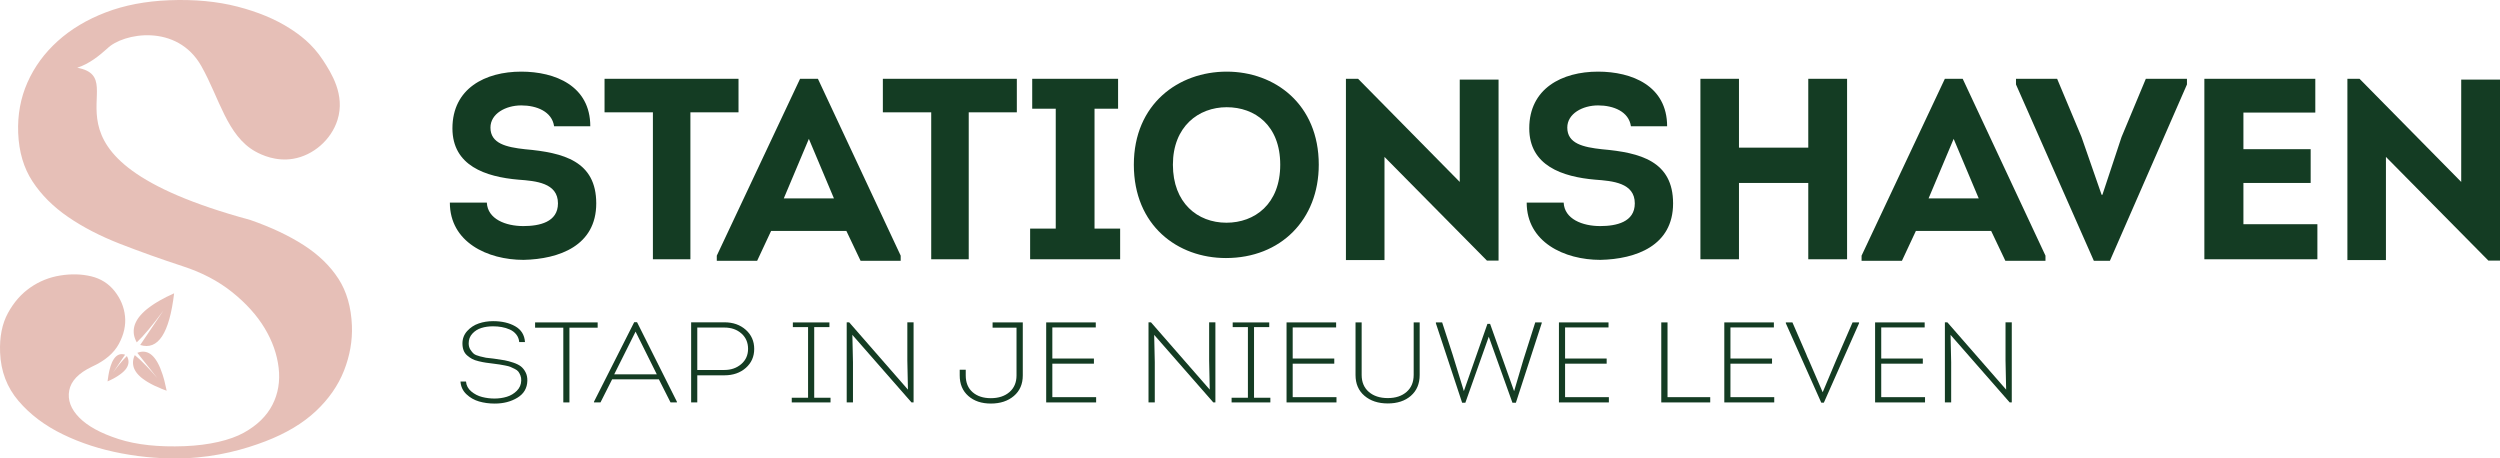
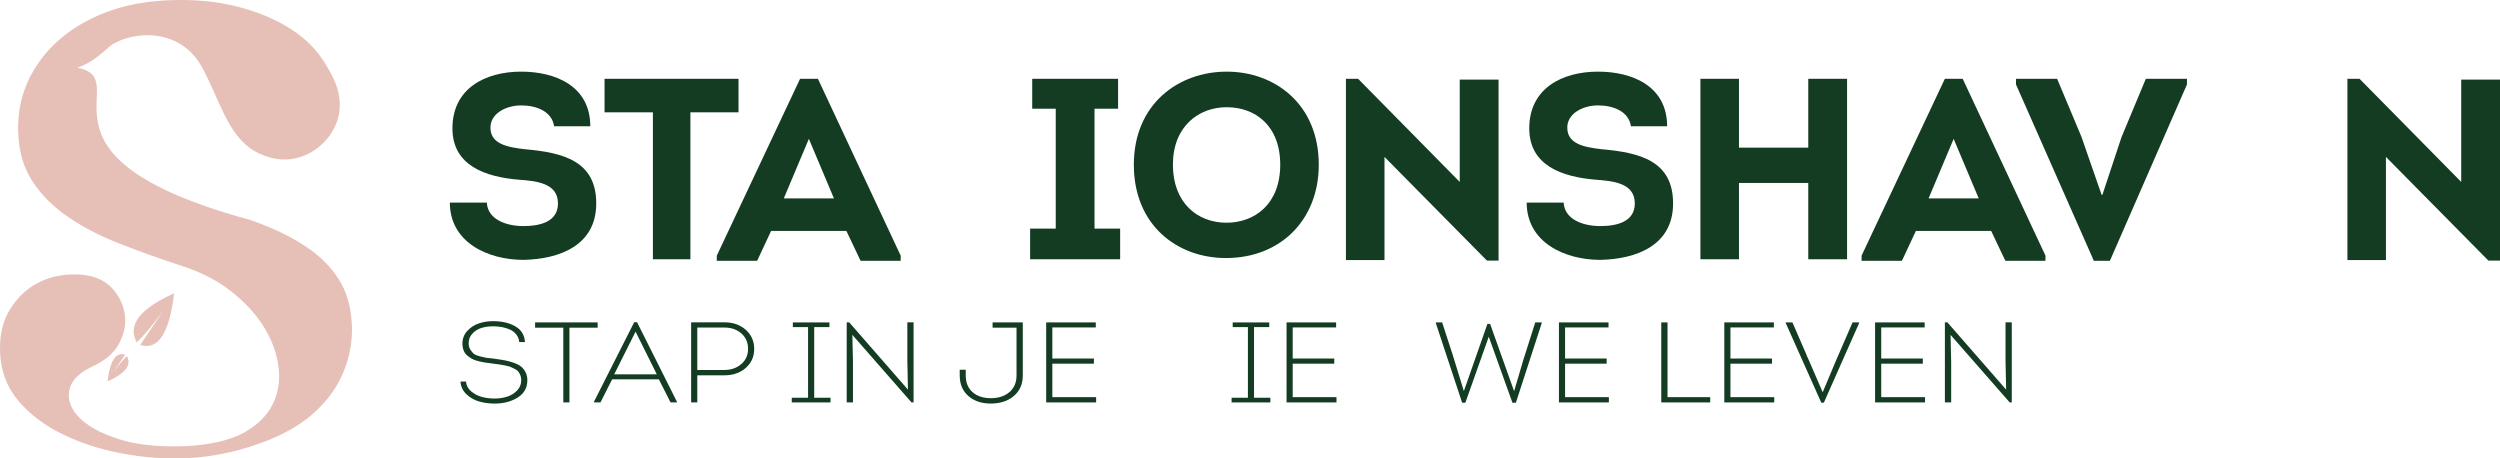
<svg xmlns="http://www.w3.org/2000/svg" width="349" height="64" viewBox="0 0 349 64" fill="none">
  <g clip-path="url(#clip0_84_1798)">
    <path d="M67.962 28.286C68.071 30.587 70.597 31.56 73.053 31.56C75.292 31.56 77.892 31.021 77.892 28.394C77.892 25.512 74.787 25.264 72.366 25.082C67.78 24.687 63.159 23.137 63.159 17.919C63.159 12.34 67.745 10 72.763 10C77.493 10 82.405 11.98 82.405 17.629H77.352C77.061 15.579 74.931 14.715 72.766 14.715C70.6 14.715 68.467 15.866 68.467 17.81C68.467 20.042 70.671 20.546 73.306 20.835C78.65 21.304 83.236 22.49 83.236 28.394C83.236 34.298 78.071 36.169 73.089 36.278C68.035 36.278 62.8 33.794 62.8 28.286H67.962Z" fill="#143C23" />
    <path d="M84.394 15.68V11H103.096V15.68H96.38V36.194H91.145V15.68H84.394Z" fill="#143C23" />
    <path d="M109.416 27.701H116.42L112.918 19.387L109.416 27.701ZM107.647 32.235L105.696 36.411H100.064V35.69L111.69 11H114.181L125.736 35.69V36.411H120.139L118.153 32.235H107.647Z" fill="#143C23" />
-     <path d="M123.247 15.68V11H141.95V15.68H135.234V36.194H129.998V15.68H123.247Z" fill="#143C23" />
    <path d="M156.372 31.913V36.194H143.806V31.913H147.382V15.176H144.097V11H156.084V15.176H152.796V31.913H156.372Z" fill="#143C23" />
    <path d="M171.211 31.091C175.148 31.091 178.72 28.5 178.72 22.994C178.72 17.488 175.183 14.967 171.246 14.967C167.31 14.967 163.737 17.667 163.737 22.994C163.737 28.321 167.166 31.091 171.211 31.091ZM171.138 36.023C164.386 36.023 158.284 31.487 158.284 22.994C158.284 14.501 164.53 10 171.246 10C177.962 10 184.1 14.533 184.1 22.994C184.1 30.661 178.791 36.023 171.138 36.023Z" fill="#143C23" />
    <path d="M193.275 21.906V36.303H187.892V11H189.59L203.78 25.397V11.108H209.198V36.376H207.573L193.275 21.906Z" fill="#143C23" />
    <path d="M218.288 28.286C218.396 30.587 220.923 31.56 223.379 31.56C225.618 31.56 228.218 31.021 228.218 28.394C228.218 25.512 225.112 25.264 222.692 25.082C218.106 24.687 213.484 23.137 213.484 17.919C213.484 12.34 218.07 10 223.088 10C227.818 10 232.73 11.98 232.73 17.629H227.677C227.386 15.579 225.256 14.715 223.091 14.715C220.926 14.715 218.793 15.866 218.793 17.81C218.793 20.042 220.996 20.546 223.632 20.835C228.976 21.304 233.562 22.49 233.562 28.394C233.562 34.298 228.397 36.169 223.414 36.278C218.361 36.278 213.126 33.794 213.126 28.286H218.288Z" fill="#143C23" />
    <path d="M252.435 36.194V25.54H242.76V36.194H237.378V11H242.76V20.611H252.435V11H257.852V36.194H252.435Z" fill="#143C23" />
    <path d="M269.228 27.701H276.232L272.73 19.387L269.228 27.701ZM267.459 32.235L265.508 36.411H259.876V35.69L271.502 11H273.993L285.548 35.69V36.411H279.951L277.965 32.235H267.459Z" fill="#143C23" />
    <path d="M293.495 27.198L296.165 19.135L299.558 11H305.299V11.791L294.54 36.411H292.302L281.432 11.791V11H287.175L290.568 19.097L293.386 27.198H293.495Z" fill="#143C23" />
-     <path d="M323.217 15.715H313.181V20.825H322.568V25.54H313.181V31.3H323.508V36.194H307.729V11H323.217V15.715Z" fill="#143C23" />
    <path d="M327.697 11V36.303H333.077V21.906L347.375 36.376H349V11.108H343.585V25.397L329.393 11H327.697Z" fill="#143C23" />
    <path d="M64.284 53.258H65.053C65.098 53.812 65.344 54.274 65.791 54.646C66.237 55.018 66.74 55.276 67.298 55.419C67.856 55.563 68.435 55.636 69.028 55.636C69.622 55.636 70.221 55.554 70.759 55.387C71.296 55.223 71.761 54.942 72.154 54.55C72.548 54.154 72.751 53.683 72.763 53.129C72.774 52.863 72.736 52.626 72.651 52.412C72.566 52.198 72.472 52.025 72.369 51.885C72.266 51.747 72.093 51.615 71.846 51.495C71.599 51.372 71.402 51.279 71.255 51.217C71.106 51.153 70.853 51.085 70.492 51.018C70.13 50.95 69.883 50.904 69.745 50.883C69.61 50.863 69.334 50.825 68.923 50.772C68.476 50.719 68.112 50.672 67.827 50.628C67.542 50.587 67.207 50.52 66.825 50.429C66.443 50.338 66.135 50.23 65.9 50.101C65.665 49.972 65.438 49.814 65.215 49.621C64.992 49.431 64.827 49.193 64.719 48.912C64.61 48.631 64.557 48.309 64.557 47.946C64.557 47.275 64.78 46.695 65.224 46.206C65.671 45.717 66.205 45.366 66.834 45.152C67.463 44.938 68.129 44.833 68.838 44.833C70.06 44.833 71.091 45.07 71.928 45.55C72.768 46.028 73.221 46.763 73.288 47.752H72.483C72.448 47.348 72.313 46.994 72.072 46.692C71.831 46.391 71.529 46.157 71.164 45.998C70.797 45.837 70.421 45.723 70.033 45.656C69.645 45.585 69.246 45.553 68.835 45.553C68.241 45.553 67.695 45.629 67.198 45.785C66.702 45.94 66.282 46.203 65.941 46.575C65.597 46.947 65.427 47.398 65.427 47.931C65.427 48.271 65.506 48.567 65.668 48.816C65.826 49.067 65.988 49.258 66.146 49.39C66.308 49.521 66.593 49.641 67.004 49.747C67.416 49.855 67.695 49.917 67.844 49.94C67.994 49.964 68.317 49.999 68.82 50.051C68.934 50.063 69.014 50.072 69.061 50.084C69.619 50.157 70.083 50.23 70.448 50.297C70.815 50.368 71.22 50.476 71.664 50.625C72.107 50.775 72.46 50.95 72.719 51.153C72.974 51.355 73.192 51.624 73.368 51.967C73.544 52.306 73.626 52.699 73.618 53.147C73.594 54.178 73.136 54.968 72.24 55.516C71.344 56.064 70.283 56.339 69.064 56.339C68.276 56.339 67.545 56.239 66.872 56.043C66.196 55.847 65.609 55.507 65.106 55.03C64.604 54.553 64.331 53.961 64.284 53.258Z" fill="#143C23" />
    <path d="M78.638 45.744H74.699V45.008H83.433V45.744H79.493V56.178H78.638V45.744Z" fill="#143C23" />
    <path d="M91.979 52.954H85.454L83.827 56.178H82.919V56.081L88.536 44.976H88.93L94.497 56.081V56.178H93.607L91.979 52.954ZM88.724 46.3L85.745 52.254H91.688L88.727 46.3H88.724Z" fill="#143C23" />
    <path d="M97.341 56.178H96.483V44.994H101.125C102.335 44.994 103.331 45.345 104.116 46.045C104.897 46.748 105.288 47.635 105.288 48.71C105.288 49.785 104.897 50.666 104.116 51.358C103.331 52.049 102.338 52.394 101.125 52.394H97.341V56.175V56.178ZM97.341 51.648H101.125C102.062 51.648 102.846 51.372 103.481 50.825C104.116 50.277 104.43 49.565 104.43 48.696C104.43 47.826 104.119 47.097 103.496 46.549C102.873 46.001 102.083 45.726 101.125 45.726H97.341V51.648Z" fill="#143C23" />
    <path d="M113.664 55.525H115.941V56.178H110.529V55.525H112.806V45.664H110.682V45.011H115.788V45.664H113.664V55.525Z" fill="#143C23" />
    <path d="M127.246 56.178L118.99 46.748L119.075 50.561V56.178H118.2V44.994H118.544L126.749 54.392L126.664 50.339V44.994H127.536V56.178H127.246Z" fill="#143C23" />
    <path d="M142.781 45.008V52.412C142.781 53.615 142.367 54.57 141.538 55.276C140.71 55.982 139.641 56.336 138.327 56.336C137.014 56.336 135.977 55.982 135.175 55.276C134.373 54.57 133.976 53.615 133.976 52.412V51.615H134.817V52.412C134.817 53.413 135.137 54.192 135.774 54.749C136.415 55.308 137.264 55.586 138.327 55.586C139.391 55.586 140.266 55.302 140.921 54.734C141.577 54.166 141.906 53.39 141.906 52.412V45.744H138.565V45.008H142.778H142.781Z" fill="#143C23" />
    <path d="M152.97 45.008V45.711H146.906V50.051H152.711V50.769H146.906V55.443H153.02V56.178H146.048V45.008H152.967H152.97Z" fill="#143C23" />
-     <path d="M169.378 56.178L161.122 46.748L161.208 50.561V56.178H160.332V44.994H160.676L168.881 54.392L168.796 50.339V44.994H169.669V56.178H169.378Z" fill="#143C23" />
    <path d="M175.066 55.525H177.342V56.178H171.931V55.525H174.208V45.664H172.084V45.011H177.187V45.664H175.063V55.525H175.066Z" fill="#143C23" />
    <path d="M186.523 45.008V45.711H180.459V50.051H186.265V50.769H180.459V55.443H186.573V56.178H179.602V45.008H186.52H186.523Z" fill="#143C23" />
-     <path d="M196.965 55.252C196.148 55.964 195.073 56.321 193.736 56.321C192.399 56.321 191.315 55.964 190.481 55.252C189.646 54.541 189.232 53.572 189.232 52.347V45.008H190.087V52.333C190.087 53.343 190.422 54.137 191.089 54.711C191.756 55.285 192.64 55.572 193.736 55.572C194.832 55.572 195.695 55.285 196.356 54.711C197.017 54.137 197.349 53.346 197.349 52.333V45.008H198.187V52.347C198.187 53.572 197.778 54.538 196.962 55.252H196.965Z" fill="#143C23" />
    <path d="M207.644 45.216H208.02L211.36 54.582H211.378L212.644 50.289L214.322 45.006H215.229V45.102L211.616 56.225H211.137L207.832 47.003L204.562 56.225H204.115L200.449 45.134V45.006H201.324L202.782 49.489L204.356 54.596L207.644 45.214V45.216Z" fill="#143C23" />
    <path d="M224.548 45.008V45.711H218.485V50.051H224.29V50.769H218.485V55.443H224.598V56.178H217.627V45.008H224.545H224.548Z" fill="#143C23" />
    <path d="M232.786 45.008V55.443H238.747V56.178H231.914V45.008H232.786Z" fill="#143C23" />
    <path d="M247.634 45.008V45.711H241.57V50.051H247.376V50.769H241.57V55.443H247.684V56.178H240.713V45.008H247.631H247.634Z" fill="#143C23" />
    <path d="M254.435 54.743H254.453L256.371 50.18L258.616 45.011H259.524V45.123L254.609 56.213H254.25L249.3 45.123V45.011H250.225L252.144 49.431C252.247 49.706 252.355 49.958 252.47 50.18L254.441 54.743H254.435Z" fill="#143C23" />
    <path d="M268.684 45.008V45.711H262.62V50.051H268.426V50.769H262.62V55.443H268.734V56.178H261.763V45.008H268.681H268.684Z" fill="#143C23" />
    <path d="M280.553 56.178L272.298 46.748L272.383 50.561V56.178H271.507V44.994H271.851L280.057 54.392L279.971 50.339V44.994H280.844V56.178H280.553Z" fill="#143C23" />
    <path d="M22.237 41.995C22.134 42.054 22.034 42.112 21.934 42.171C21.917 42.18 21.902 42.191 21.884 42.2C21.796 42.253 21.708 42.308 21.623 42.361C21.588 42.385 21.555 42.405 21.523 42.426C21.455 42.469 21.391 42.511 21.329 42.554C21.294 42.578 21.256 42.601 21.223 42.628C21.162 42.669 21.103 42.71 21.044 42.754C21.012 42.777 20.977 42.8 20.944 42.827C20.883 42.871 20.824 42.915 20.765 42.959C20.739 42.979 20.709 42.999 20.683 43.02C20.601 43.084 20.518 43.149 20.439 43.213C20.363 43.278 20.286 43.342 20.213 43.407C20.189 43.427 20.169 43.448 20.145 43.471C20.136 43.48 20.128 43.486 20.122 43.495C20.122 43.495 20.104 43.512 20.095 43.521C20.063 43.55 20.034 43.579 20.004 43.606C19.978 43.629 19.954 43.656 19.931 43.679C19.907 43.702 19.881 43.726 19.857 43.749C19.851 43.755 19.848 43.761 19.843 43.767C19.831 43.782 19.819 43.793 19.807 43.808C19.784 43.831 19.76 43.858 19.737 43.881C19.704 43.916 19.672 43.948 19.643 43.983C19.628 44.001 19.613 44.016 19.599 44.033C19.587 44.048 19.572 44.063 19.561 44.077C19.514 44.133 19.469 44.188 19.425 44.244C19.416 44.253 19.408 44.265 19.402 44.273C19.402 44.273 19.402 44.273 19.399 44.276C19.349 44.344 19.302 44.408 19.258 44.475C19.249 44.49 19.24 44.502 19.231 44.517C19.22 44.534 19.208 44.555 19.196 44.572C19.173 44.607 19.152 44.639 19.131 44.675C19.117 44.698 19.102 44.724 19.09 44.748C19.084 44.757 19.079 44.768 19.073 44.777C19.067 44.789 19.061 44.801 19.055 44.809C19.043 44.833 19.032 44.853 19.02 44.877C19.005 44.903 18.994 44.926 18.982 44.953C18.967 44.982 18.952 45.014 18.938 45.044C18.929 45.061 18.923 45.079 18.914 45.096C18.905 45.117 18.896 45.137 18.888 45.155C18.867 45.205 18.849 45.255 18.832 45.301C18.826 45.316 18.823 45.328 18.817 45.342C18.817 45.348 18.814 45.351 18.811 45.357C18.788 45.424 18.77 45.492 18.753 45.559C18.753 45.568 18.75 45.577 18.747 45.588C18.741 45.606 18.738 45.623 18.735 45.638C18.726 45.679 18.717 45.723 18.709 45.764C18.703 45.788 18.7 45.814 18.697 45.837C18.694 45.858 18.691 45.875 18.688 45.893C18.685 45.919 18.682 45.946 18.679 45.972C18.679 45.998 18.673 46.022 18.673 46.048C18.673 46.075 18.667 46.104 18.667 46.13C18.667 46.148 18.667 46.162 18.667 46.18C18.667 46.206 18.667 46.23 18.667 46.256C18.667 46.297 18.667 46.341 18.67 46.382C18.67 46.4 18.67 46.417 18.67 46.432C18.67 46.441 18.67 46.452 18.67 46.461C18.676 46.531 18.685 46.599 18.694 46.669C18.694 46.675 18.694 46.678 18.694 46.684C18.694 46.698 18.7 46.71 18.7 46.722C18.709 46.772 18.717 46.824 18.732 46.877C18.738 46.897 18.741 46.918 18.747 46.935C18.753 46.953 18.756 46.974 18.761 46.991C18.77 47.023 18.779 47.053 18.788 47.085C18.797 47.111 18.805 47.138 18.814 47.164C18.823 47.187 18.829 47.211 18.838 47.237C18.841 47.246 18.844 47.255 18.847 47.264C18.852 47.275 18.855 47.287 18.861 47.299C18.87 47.325 18.882 47.351 18.891 47.375C18.905 47.41 18.92 47.448 18.938 47.483C18.947 47.501 18.955 47.521 18.961 47.539C18.97 47.553 18.976 47.568 18.982 47.583C19.014 47.653 19.049 47.723 19.09 47.794C20.054 46.892 21.3 45.404 22.827 43.333C22.827 43.333 21.743 44.941 19.572 48.16C22.067 48.941 23.644 46.537 24.308 40.944C23.538 41.286 22.848 41.635 22.237 41.986" fill="#E6BFB7" />
-     <path d="M22.469 54.242C22.484 54.248 22.501 54.254 22.516 54.26C22.595 54.292 22.677 54.324 22.763 54.356C22.804 54.371 22.842 54.389 22.886 54.403C23.009 54.45 23.136 54.497 23.265 54.544C23.174 54.09 23.08 53.665 22.977 53.267C22.965 53.22 22.954 53.176 22.942 53.129C22.933 53.097 22.924 53.065 22.916 53.033C22.889 52.93 22.86 52.828 22.83 52.728C22.83 52.719 22.824 52.711 22.822 52.702C22.795 52.611 22.769 52.523 22.742 52.435C22.733 52.403 22.724 52.374 22.713 52.344C22.701 52.306 22.689 52.268 22.677 52.23C22.478 51.618 22.26 51.094 22.022 50.661C22.022 50.661 22.008 50.637 22.002 50.628C21.97 50.573 21.94 50.52 21.908 50.467C21.893 50.444 21.881 50.42 21.867 50.4C21.823 50.327 21.776 50.256 21.729 50.189C21.723 50.183 21.72 50.18 21.717 50.174C21.676 50.113 21.632 50.054 21.588 49.999C21.573 49.978 21.555 49.961 21.541 49.94C21.508 49.899 21.476 49.861 21.441 49.823C21.423 49.803 21.405 49.782 21.388 49.764C21.355 49.729 21.323 49.697 21.288 49.665C21.27 49.647 21.253 49.63 21.235 49.615C21.2 49.58 21.159 49.548 21.12 49.518C21.106 49.507 21.094 49.495 21.079 49.483C21.026 49.442 20.977 49.407 20.921 49.372C20.909 49.363 20.897 49.357 20.885 49.352C20.844 49.325 20.803 49.302 20.759 49.281C20.738 49.272 20.721 49.264 20.7 49.255C20.665 49.237 20.627 49.223 20.592 49.208C20.571 49.199 20.55 49.193 20.527 49.185C20.492 49.17 20.454 49.161 20.412 49.15C20.395 49.144 20.374 49.138 20.354 49.135C20.307 49.126 20.26 49.117 20.213 49.108C20.201 49.108 20.192 49.105 20.18 49.103C20.122 49.097 20.063 49.091 20.001 49.091C19.983 49.091 19.966 49.091 19.948 49.091C19.904 49.091 19.863 49.091 19.816 49.097C19.793 49.097 19.772 49.103 19.748 49.105C19.707 49.111 19.666 49.117 19.625 49.123C19.602 49.129 19.578 49.132 19.555 49.138C19.511 49.147 19.469 49.158 19.425 49.17C19.405 49.176 19.384 49.182 19.364 49.188C19.299 49.208 19.234 49.228 19.17 49.255C19.649 49.861 20.066 50.385 20.424 50.836L20.568 51.021C21.5 52.195 21.967 52.784 21.967 52.784C21.84 52.64 21.72 52.5 21.599 52.365C21.579 52.342 21.558 52.318 21.538 52.295C21.423 52.166 21.311 52.04 21.2 51.917C21.179 51.894 21.159 51.873 21.138 51.85C21.023 51.727 20.915 51.604 20.806 51.489C20.8 51.481 20.794 51.475 20.788 51.469C20.68 51.355 20.577 51.243 20.474 51.135C20.465 51.126 20.456 51.117 20.448 51.109C19.819 50.453 19.276 49.94 18.817 49.571C18.791 49.627 18.767 49.685 18.747 49.741C18.741 49.753 18.738 49.764 18.732 49.776C18.726 49.791 18.72 49.805 18.714 49.82C18.706 49.849 18.694 49.879 18.685 49.905C18.679 49.925 18.673 49.946 18.667 49.967C18.667 49.975 18.662 49.987 18.659 49.996C18.659 50.005 18.653 50.01 18.653 50.016C18.647 50.034 18.644 50.054 18.638 50.075C18.632 50.095 18.629 50.116 18.623 50.136C18.617 50.16 18.614 50.186 18.609 50.21C18.606 50.224 18.603 50.239 18.6 50.254C18.597 50.271 18.594 50.286 18.591 50.3C18.585 50.341 18.579 50.382 18.576 50.42C18.576 50.432 18.576 50.441 18.573 50.453C18.573 50.456 18.573 50.459 18.573 50.464C18.567 50.517 18.567 50.573 18.567 50.625V50.649C18.567 50.649 18.567 50.675 18.567 50.69C18.567 50.722 18.567 50.754 18.573 50.786C18.573 50.804 18.576 50.825 18.579 50.845C18.579 50.845 18.579 50.871 18.585 50.883C18.585 50.904 18.591 50.924 18.594 50.948C18.594 50.968 18.6 50.989 18.603 51.006C18.609 51.027 18.611 51.047 18.614 51.068C18.614 51.082 18.62 51.094 18.623 51.109C18.626 51.129 18.632 51.147 18.635 51.164C18.644 51.197 18.653 51.229 18.662 51.258C18.667 51.27 18.67 51.284 18.673 51.296C18.673 51.302 18.679 51.311 18.679 51.317C18.697 51.366 18.714 51.419 18.738 51.469C18.738 51.475 18.741 51.478 18.744 51.481C18.747 51.489 18.753 51.498 18.758 51.51C18.776 51.548 18.791 51.583 18.811 51.621C18.82 51.636 18.826 51.65 18.835 51.665C18.841 51.68 18.849 51.691 18.855 51.703C18.87 51.727 18.882 51.75 18.896 51.77C18.908 51.788 18.92 51.809 18.929 51.826C18.941 51.844 18.949 51.858 18.961 51.876C18.967 51.885 18.973 51.891 18.979 51.899C18.985 51.908 18.988 51.914 18.993 51.923C19.005 51.94 19.017 51.958 19.029 51.975C19.046 52.002 19.064 52.025 19.084 52.052C19.093 52.066 19.105 52.078 19.117 52.093C19.126 52.101 19.131 52.113 19.14 52.122C19.178 52.172 19.22 52.218 19.261 52.265C19.267 52.271 19.273 52.277 19.278 52.283C19.317 52.324 19.355 52.365 19.396 52.406C19.405 52.415 19.416 52.426 19.428 52.438C19.443 52.45 19.455 52.462 19.466 52.473C19.493 52.5 19.516 52.523 19.546 52.55C19.563 52.567 19.584 52.585 19.602 52.602C19.61 52.611 19.622 52.623 19.634 52.632L19.646 52.643C19.666 52.661 19.687 52.678 19.707 52.693C19.725 52.711 19.745 52.725 19.766 52.743C19.79 52.763 19.816 52.784 19.843 52.804C19.851 52.81 19.857 52.816 19.866 52.822C19.866 52.822 19.881 52.831 19.89 52.837C19.907 52.851 19.925 52.866 19.945 52.88C20.066 52.971 20.195 53.065 20.333 53.153C20.354 53.167 20.374 53.179 20.398 53.194C20.448 53.226 20.498 53.258 20.548 53.288C20.574 53.305 20.598 53.32 20.624 53.334C20.674 53.364 20.724 53.393 20.774 53.422C20.8 53.437 20.83 53.454 20.856 53.469C20.909 53.501 20.965 53.531 21.018 53.56C21.044 53.575 21.07 53.586 21.094 53.601C21.168 53.639 21.238 53.677 21.314 53.715C21.326 53.721 21.335 53.727 21.347 53.733C21.429 53.774 21.508 53.812 21.593 53.853C21.864 53.979 22.152 54.105 22.454 54.227L22.469 54.242Z" fill="#E6BFB7" />
    <path d="M17.498 51.606C17.519 51.583 17.539 51.557 17.557 51.533C17.557 51.53 17.56 51.527 17.563 51.525C17.583 51.501 17.601 51.475 17.619 51.448C17.621 51.443 17.627 51.437 17.63 51.431C17.636 51.422 17.639 51.413 17.645 51.407C17.654 51.393 17.663 51.381 17.671 51.366C17.689 51.337 17.707 51.308 17.721 51.281C17.727 51.273 17.733 51.264 17.739 51.255C17.742 51.249 17.745 51.24 17.748 51.235C17.762 51.208 17.774 51.179 17.789 51.15C17.795 51.135 17.804 51.12 17.809 51.106C17.815 51.094 17.821 51.082 17.824 51.071C17.827 51.062 17.83 51.053 17.833 51.044C17.839 51.03 17.845 51.018 17.848 51.003C17.851 50.994 17.854 50.989 17.856 50.98C17.868 50.948 17.877 50.912 17.886 50.88C17.886 50.874 17.889 50.871 17.892 50.866C17.892 50.86 17.892 50.854 17.895 50.848C17.898 50.836 17.901 50.825 17.904 50.813C17.909 50.781 17.918 50.748 17.921 50.719C17.921 50.707 17.924 50.699 17.927 50.687C17.927 50.678 17.927 50.669 17.93 50.663C17.93 50.637 17.936 50.614 17.936 50.587C17.936 50.573 17.936 50.555 17.936 50.543V50.497C17.936 50.497 17.936 50.476 17.936 50.467V50.447C17.936 50.447 17.936 50.423 17.936 50.412C17.933 50.374 17.93 50.336 17.921 50.297V50.289C17.921 50.289 17.921 50.283 17.921 50.28C17.921 50.271 17.918 50.262 17.915 50.254C17.909 50.218 17.901 50.183 17.892 50.148C17.889 50.136 17.886 50.122 17.883 50.11C17.88 50.101 17.877 50.09 17.874 50.081C17.868 50.057 17.859 50.037 17.854 50.016C17.848 49.999 17.842 49.984 17.836 49.969C17.83 49.952 17.821 49.931 17.812 49.914C17.806 49.902 17.804 49.893 17.798 49.882C17.798 49.882 17.798 49.882 17.798 49.879C17.792 49.864 17.786 49.852 17.78 49.838C17.759 49.794 17.739 49.75 17.712 49.706C17.425 49.975 17.087 50.35 16.702 50.822V50.816C16.687 50.839 16.667 50.863 16.646 50.886C16.617 50.921 16.584 50.962 16.555 51C16.505 51.065 16.452 51.129 16.399 51.197C16.367 51.237 16.335 51.276 16.305 51.317C16.249 51.39 16.191 51.466 16.132 51.542C16.102 51.58 16.076 51.615 16.047 51.653C15.959 51.77 15.87 51.891 15.776 52.014C15.776 52.014 16.058 51.595 16.62 50.763L16.696 50.649C16.737 50.587 16.781 50.523 16.825 50.456L16.922 50.312C17.007 50.183 17.101 50.046 17.198 49.902L17.46 49.513C17.416 49.498 17.372 49.486 17.328 49.477C17.313 49.474 17.301 49.472 17.287 49.469C17.254 49.463 17.225 49.457 17.195 49.451C17.181 49.451 17.163 49.448 17.148 49.445C17.119 49.442 17.093 49.439 17.063 49.439C17.049 49.439 17.034 49.439 17.019 49.439C16.99 49.439 16.96 49.439 16.931 49.439C16.919 49.439 16.907 49.439 16.899 49.439C16.858 49.442 16.819 49.448 16.781 49.457C16.775 49.457 16.767 49.46 16.761 49.463C16.728 49.469 16.696 49.477 16.667 49.486C16.655 49.492 16.64 49.495 16.628 49.501C16.602 49.51 16.578 49.519 16.555 49.53C16.54 49.536 16.529 49.542 16.514 49.548C16.49 49.559 16.467 49.571 16.443 49.583C16.432 49.592 16.42 49.597 16.408 49.603C16.382 49.621 16.355 49.639 16.326 49.659C16.32 49.665 16.311 49.668 16.305 49.674C16.27 49.7 16.238 49.726 16.205 49.756C16.197 49.764 16.188 49.773 16.179 49.779C16.155 49.803 16.132 49.823 16.108 49.849C16.097 49.861 16.085 49.873 16.076 49.885C16.055 49.908 16.035 49.931 16.014 49.958C16.003 49.972 15.991 49.984 15.982 49.999C15.961 50.025 15.941 50.051 15.923 50.081C15.915 50.095 15.903 50.107 15.894 50.122C15.867 50.16 15.841 50.201 15.818 50.245C15.815 50.248 15.812 50.254 15.809 50.256C15.782 50.303 15.753 50.353 15.726 50.403C15.718 50.42 15.709 50.435 15.703 50.453C15.685 50.488 15.668 50.526 15.65 50.564C15.644 50.573 15.641 50.581 15.638 50.587C15.503 50.889 15.386 51.249 15.283 51.668C15.283 51.668 15.277 51.694 15.274 51.706C15.251 51.803 15.227 51.902 15.207 52.008C15.207 52.011 15.207 52.017 15.207 52.019C15.186 52.122 15.165 52.227 15.148 52.336C15.148 52.35 15.142 52.362 15.139 52.377C15.092 52.646 15.048 52.936 15.013 53.243C15.098 53.206 15.18 53.167 15.262 53.129C15.289 53.118 15.312 53.106 15.336 53.094C15.392 53.068 15.447 53.041 15.503 53.015C15.512 53.009 15.521 53.006 15.533 53.001C15.729 52.901 15.917 52.801 16.091 52.705C16.097 52.702 16.102 52.696 16.108 52.693C16.197 52.643 16.282 52.59 16.361 52.541C16.373 52.532 16.385 52.526 16.396 52.517C16.479 52.465 16.558 52.412 16.634 52.359C16.649 52.35 16.667 52.339 16.678 52.327C16.755 52.274 16.825 52.221 16.896 52.169C16.905 52.163 16.913 52.154 16.922 52.148C16.987 52.099 17.049 52.046 17.107 51.996C17.116 51.99 17.125 51.981 17.131 51.975C17.148 51.961 17.166 51.943 17.184 51.929C17.184 51.929 17.201 51.911 17.213 51.902C17.242 51.876 17.272 51.847 17.298 51.82C17.304 51.814 17.307 51.812 17.313 51.806C17.313 51.803 17.319 51.8 17.322 51.797C17.331 51.788 17.336 51.782 17.342 51.773C17.369 51.744 17.395 51.715 17.422 51.688C17.433 51.674 17.445 51.662 17.457 51.65C17.466 51.642 17.472 51.633 17.48 51.624C17.486 51.615 17.492 51.606 17.498 51.601" fill="#E6BFB7" />
    <path d="M47.238 38.905C46.081 37.113 44.465 35.552 42.388 34.214C40.311 32.881 37.828 31.713 34.943 30.708C2.006 21.773 19.287 11.029 10.782 9.456C12.48 8.909 13.878 7.755 14.98 6.768C17.163 4.601 24.722 3.221 28.113 9.236C30.627 13.697 31.706 18.959 35.657 21.153C36.509 21.627 38.507 22.57 40.91 22.169C43.76 21.694 46.242 19.489 47.109 16.76C48.228 13.234 46.224 10.15 45.096 8.414C43.583 6.088 41.75 4.791 40.422 3.945C38.424 2.668 36.004 1.663 33.166 0.928C30.325 0.196 27.146 -0.106 23.629 0.032C20.336 0.161 17.377 0.726 14.757 1.731C12.133 2.735 9.901 4.074 8.053 5.74C6.208 7.406 4.8 9.33 3.837 11.503C2.873 13.679 2.441 16.028 2.538 18.552C2.641 21.197 3.311 23.46 4.545 25.337C5.779 27.218 7.436 28.869 9.516 30.296C11.596 31.722 14.005 32.966 16.746 34.035C19.487 35.104 22.413 36.15 25.527 37.172C28.183 38.033 30.48 39.239 32.416 40.788C34.35 42.338 35.86 44.013 36.941 45.805C38.022 47.6 38.674 49.442 38.897 51.331C39.121 53.217 38.833 54.948 38.031 56.512C37.229 58.078 35.895 59.382 34.023 60.415C32.152 61.452 29.202 62.152 25.789 62.284C22.122 62.427 19.046 62.093 16.558 61.291C14.066 60.489 12.233 59.487 11.061 58.292C9.889 57.1 9.422 55.841 9.663 54.517C9.903 53.194 10.961 52.084 12.847 51.185C14.648 50.365 15.9 49.302 16.599 47.998C17.298 46.695 17.583 45.41 17.451 44.136C17.319 42.865 16.834 41.702 16.003 40.645C15.168 39.591 14.078 38.9 12.733 38.575C11.384 38.252 9.945 38.214 8.411 38.46C6.877 38.706 5.482 39.269 4.225 40.144C2.964 41.02 1.927 42.203 1.11 43.699C0.294 45.196 -0.074 47.032 0.012 49.205C0.114 51.829 0.972 54.087 2.588 55.976C4.204 57.868 6.266 59.42 8.775 60.635C11.281 61.853 14.025 62.741 17.01 63.3C19.989 63.859 22.939 64.085 25.853 63.971C30.351 63.795 34.167 62.711 37.05 61.607C39.929 60.5 42.273 59.1 44.083 57.405C45.89 55.709 47.203 53.82 48.023 51.744C48.839 49.665 49.209 47.574 49.127 45.468C49.027 42.885 48.398 40.695 47.241 38.903" fill="#E6BFB7" />
  </g>
  <defs>
    <clipPath id="clip0_84_1798">
      <rect width="349" height="64" fill="white" />
    </clipPath>
  </defs>
</svg>